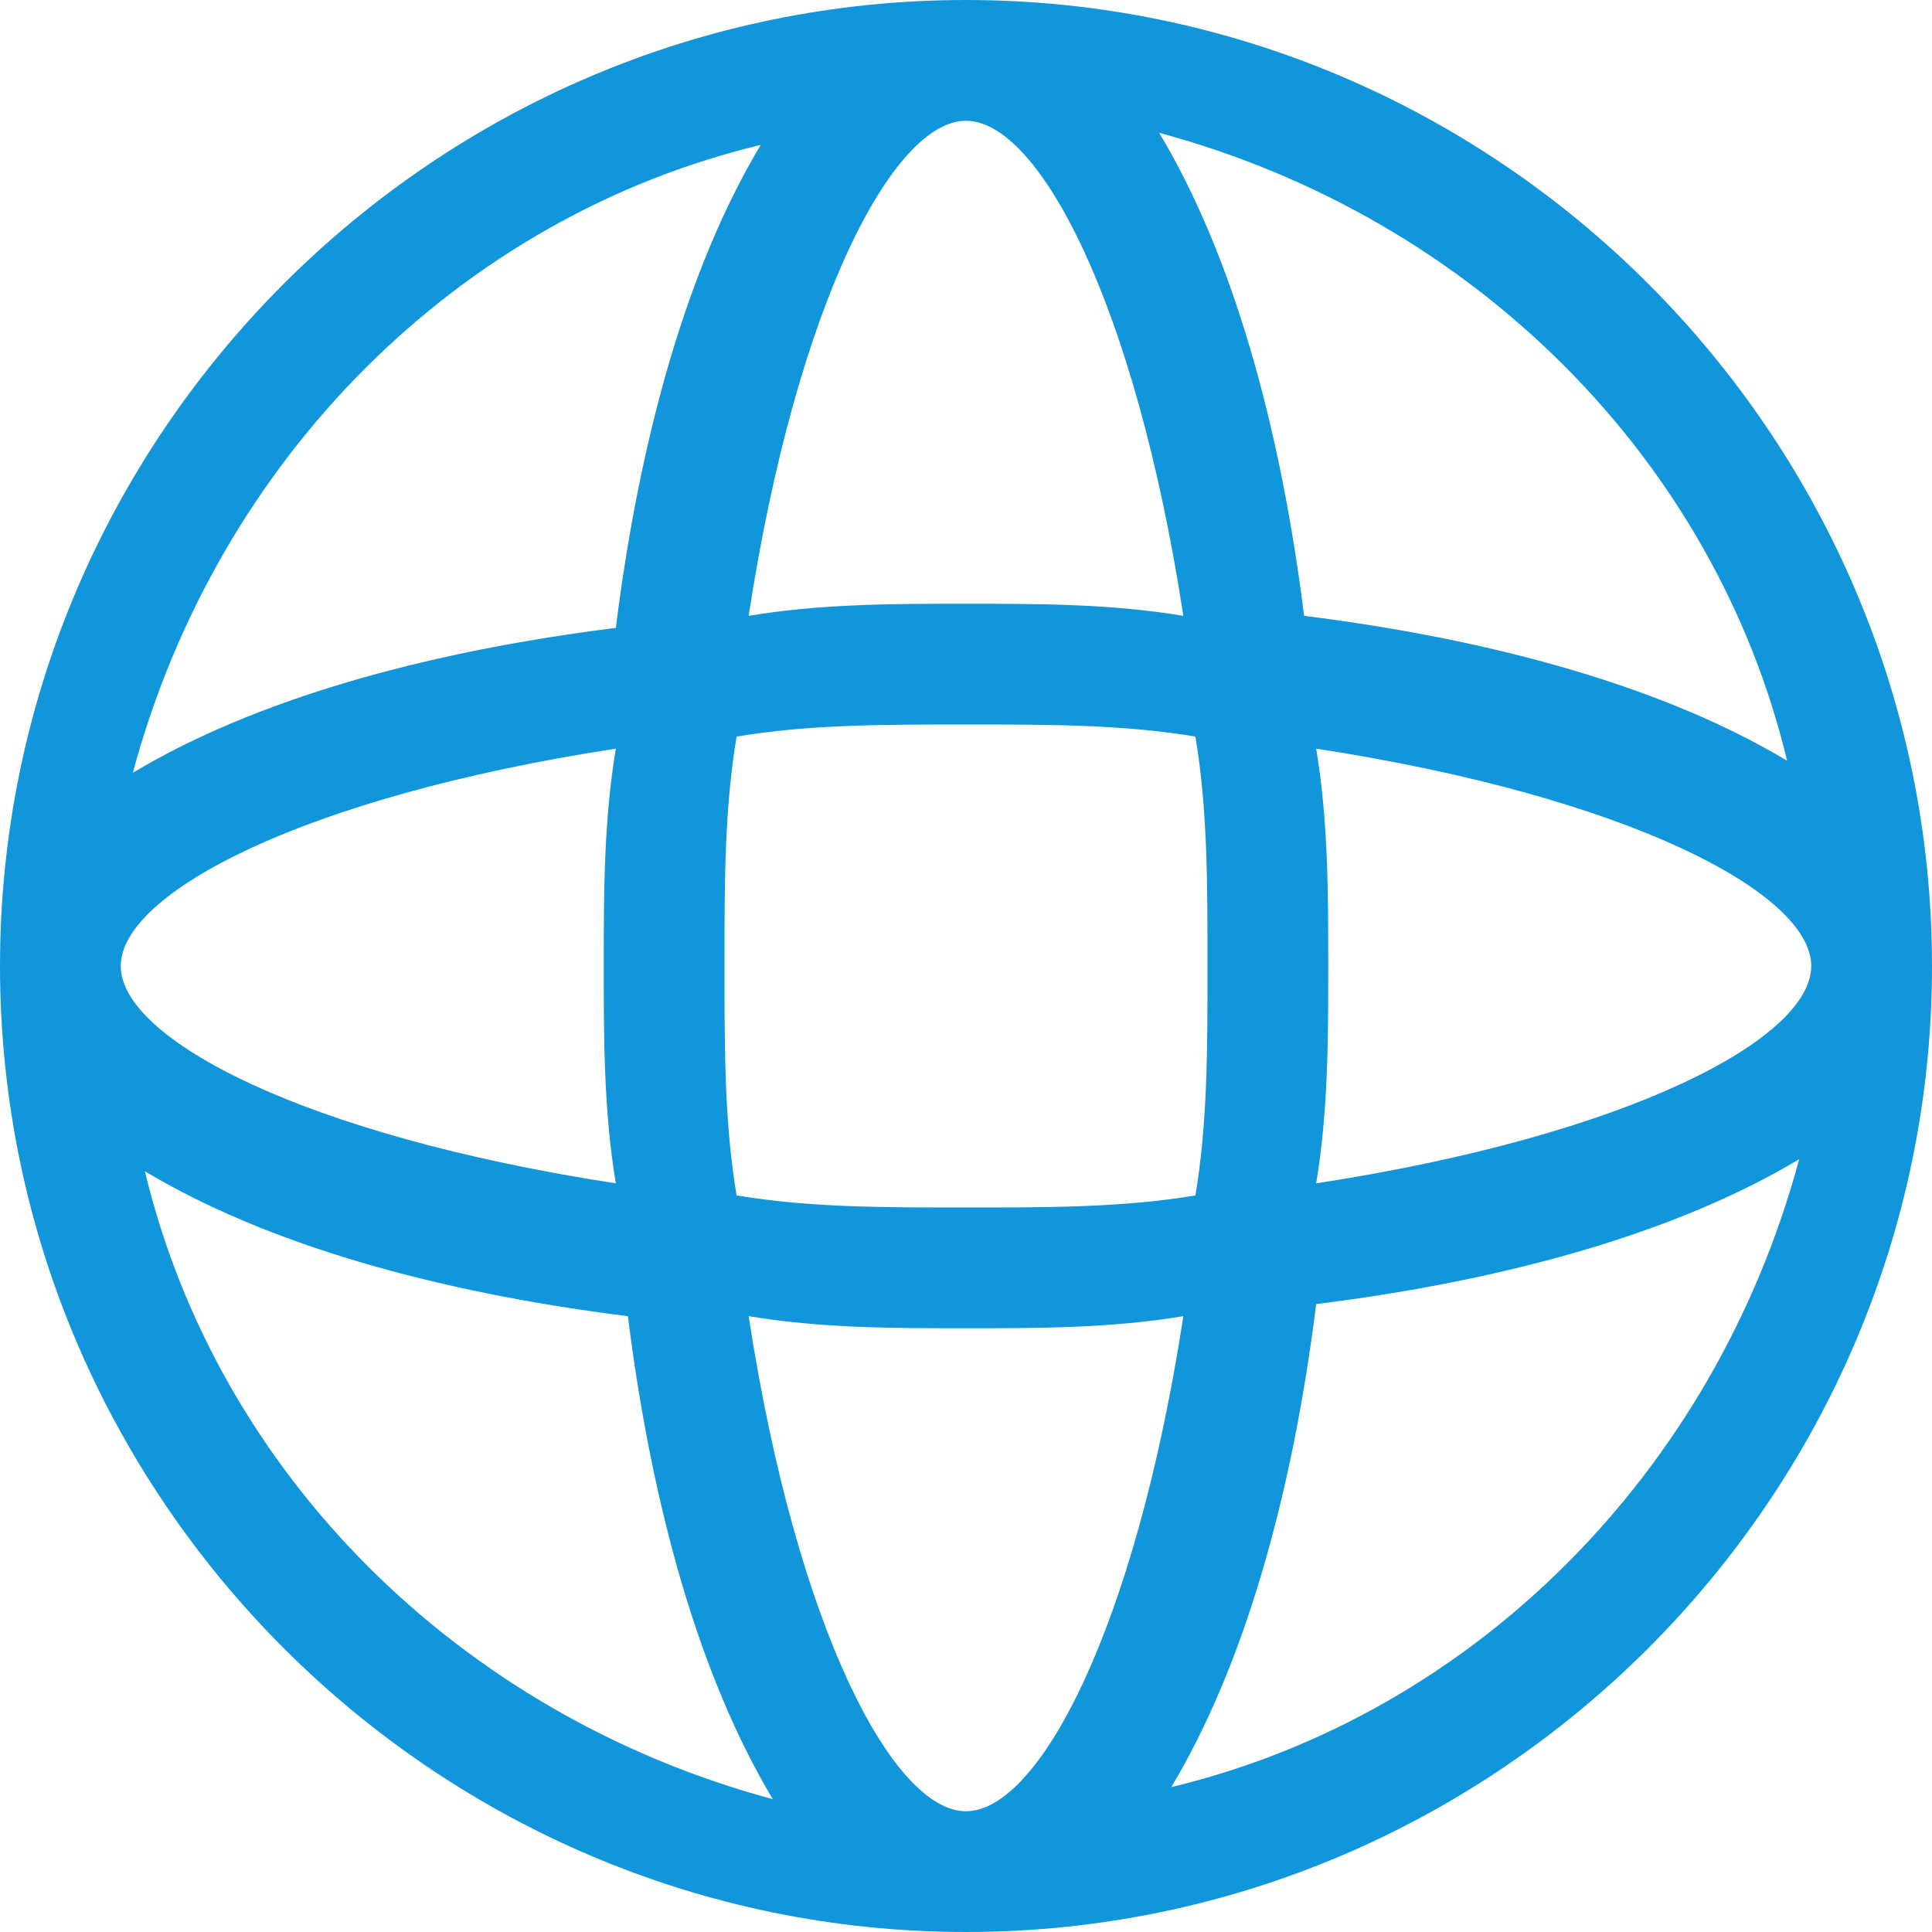
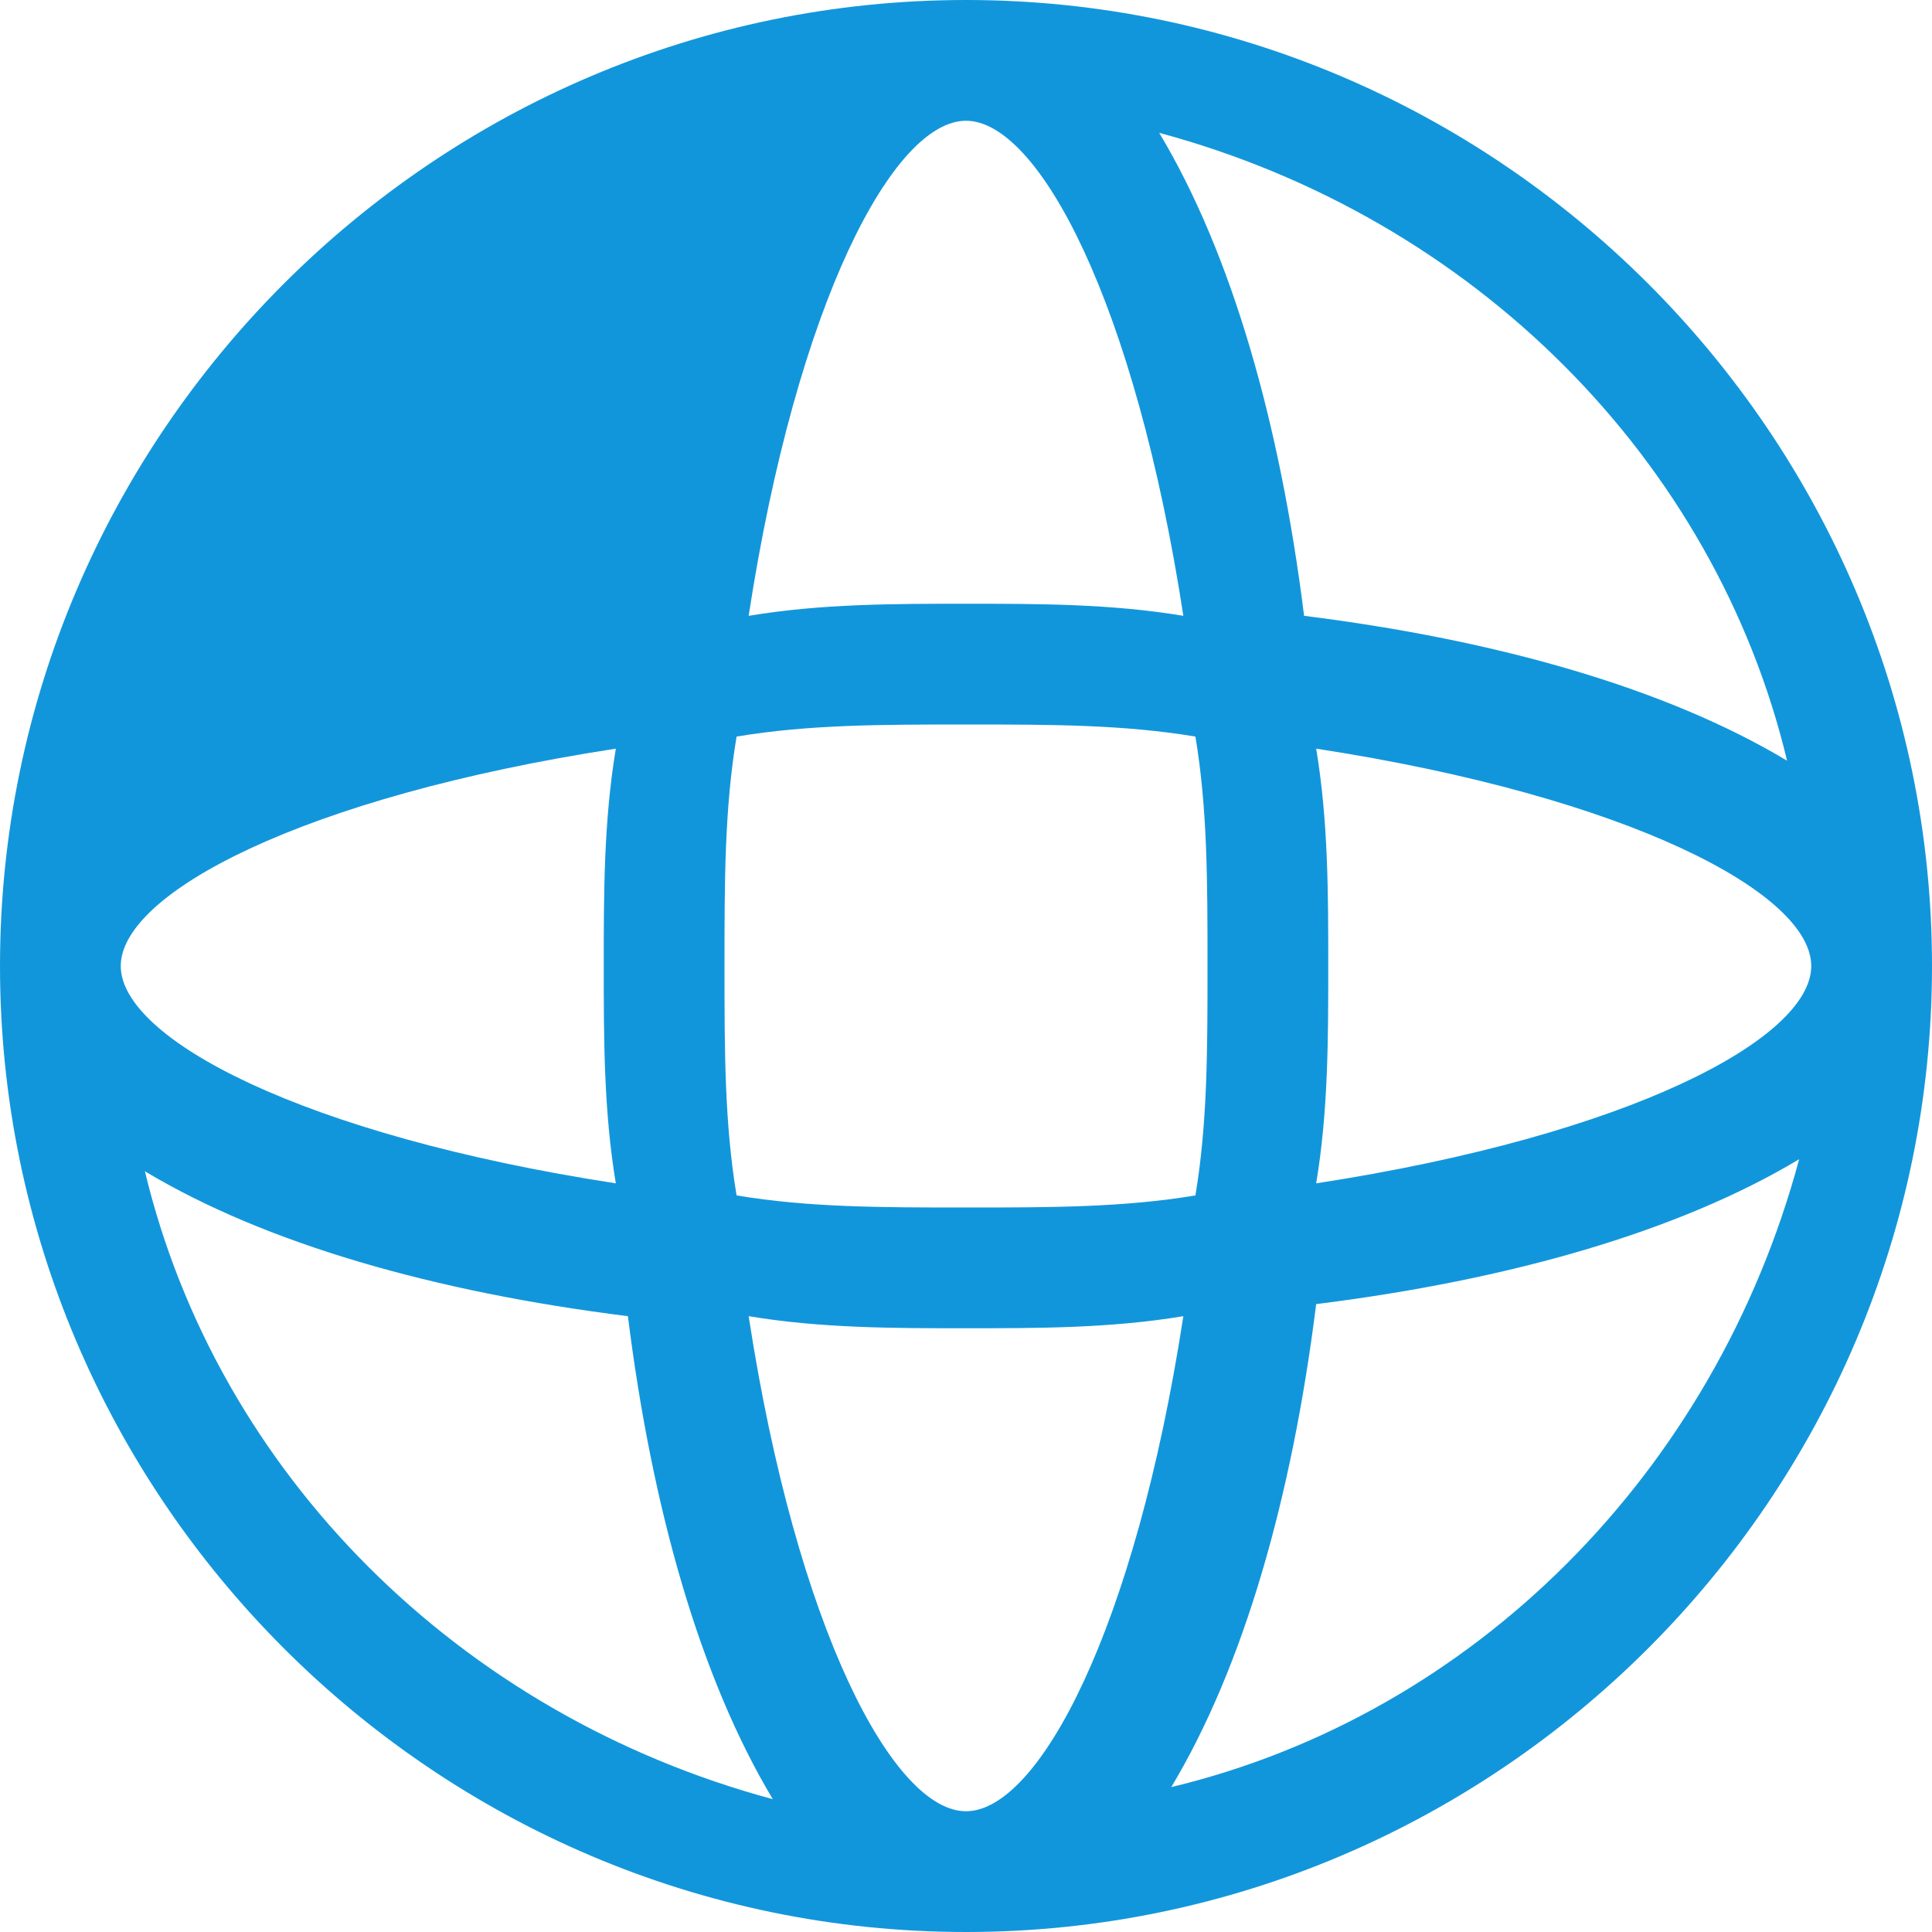
<svg xmlns="http://www.w3.org/2000/svg" t="1660918198222" class="icon" viewBox="0 0 1024 1024" version="1.1" p-id="12973" width="128" height="128">
-   <path d="M512 0C230.4 0 0 230.4 0 512s230.4 512 512 512 512-230.4 512-512-230.4-512-512-512z m0 960c-38.4 0-89.6-96-115.2-262.4 38.4 6.4 76.8 6.4 115.2 6.4s76.8 0 115.2-6.4C601.6 864 550.4 960 512 960z m0-320c-44.8 0-83.2 0-121.6-6.4C384 595.2 384 556.8 384 512s0-83.2 6.4-121.6C428.8 384 467.2 384 512 384s83.2 0 121.6 6.4c6.4 38.4 6.4 76.8 6.4 121.6s0 83.2-6.4 121.6c-38.4 6.4-76.8 6.4-121.6 6.4z m-185.6-12.8C160 601.6 64 550.4 64 512s96-89.6 262.4-115.2C320 435.2 320 473.6 320 512s0 76.8 6.4 115.2zM512 64c38.4 0 89.6 96 115.2 262.4C588.8 320 550.4 320 512 320s-76.8 0-115.2 6.4C422.4 160 473.6 64 512 64z m185.6 332.8C864 422.4 960 473.6 960 512s-96 89.6-262.4 115.2c6.4-38.4 6.4-76.8 6.4-115.2s0-76.8-6.4-115.2z m249.6 6.4c-64-38.4-153.6-64-256-76.8-12.8-102.4-38.4-192-76.8-256 166.4 44.8 294.4 172.8 332.8 332.8zM403.2 76.8c-38.4 64-64 153.6-76.8 256-102.4 12.8-192 38.4-256 76.8 44.8-166.4 172.8-294.4 332.8-332.8zM76.8 620.8c64 38.4 153.6 64 256 76.8 12.8 102.4 38.4 192 76.8 256-166.4-44.8-294.4-172.8-332.8-332.8z m544 326.4c38.4-64 64-153.6 76.8-256 102.4-12.8 192-38.4 256-76.8-44.8 166.4-172.8 294.4-332.8 332.8z" p-id="12974" fill="#1296db" />
+   <path d="M512 0C230.4 0 0 230.4 0 512s230.4 512 512 512 512-230.4 512-512-230.4-512-512-512z m0 960c-38.4 0-89.6-96-115.2-262.4 38.4 6.4 76.8 6.4 115.2 6.4s76.8 0 115.2-6.4C601.6 864 550.4 960 512 960z m0-320c-44.8 0-83.2 0-121.6-6.4C384 595.2 384 556.8 384 512s0-83.2 6.4-121.6C428.8 384 467.2 384 512 384s83.2 0 121.6 6.4c6.4 38.4 6.4 76.8 6.4 121.6s0 83.2-6.4 121.6c-38.4 6.4-76.8 6.4-121.6 6.4z m-185.6-12.8C160 601.6 64 550.4 64 512s96-89.6 262.4-115.2C320 435.2 320 473.6 320 512s0 76.8 6.4 115.2zM512 64c38.4 0 89.6 96 115.2 262.4C588.8 320 550.4 320 512 320s-76.8 0-115.2 6.4C422.4 160 473.6 64 512 64z m185.6 332.8C864 422.4 960 473.6 960 512s-96 89.6-262.4 115.2c6.4-38.4 6.4-76.8 6.4-115.2s0-76.8-6.4-115.2z m249.6 6.4c-64-38.4-153.6-64-256-76.8-12.8-102.4-38.4-192-76.8-256 166.4 44.8 294.4 172.8 332.8 332.8zM403.2 76.8zM76.8 620.8c64 38.4 153.6 64 256 76.8 12.8 102.4 38.4 192 76.8 256-166.4-44.8-294.4-172.8-332.8-332.8z m544 326.4c38.4-64 64-153.6 76.8-256 102.4-12.8 192-38.4 256-76.8-44.8 166.4-172.8 294.4-332.8 332.8z" p-id="12974" fill="#1296db" />
</svg>